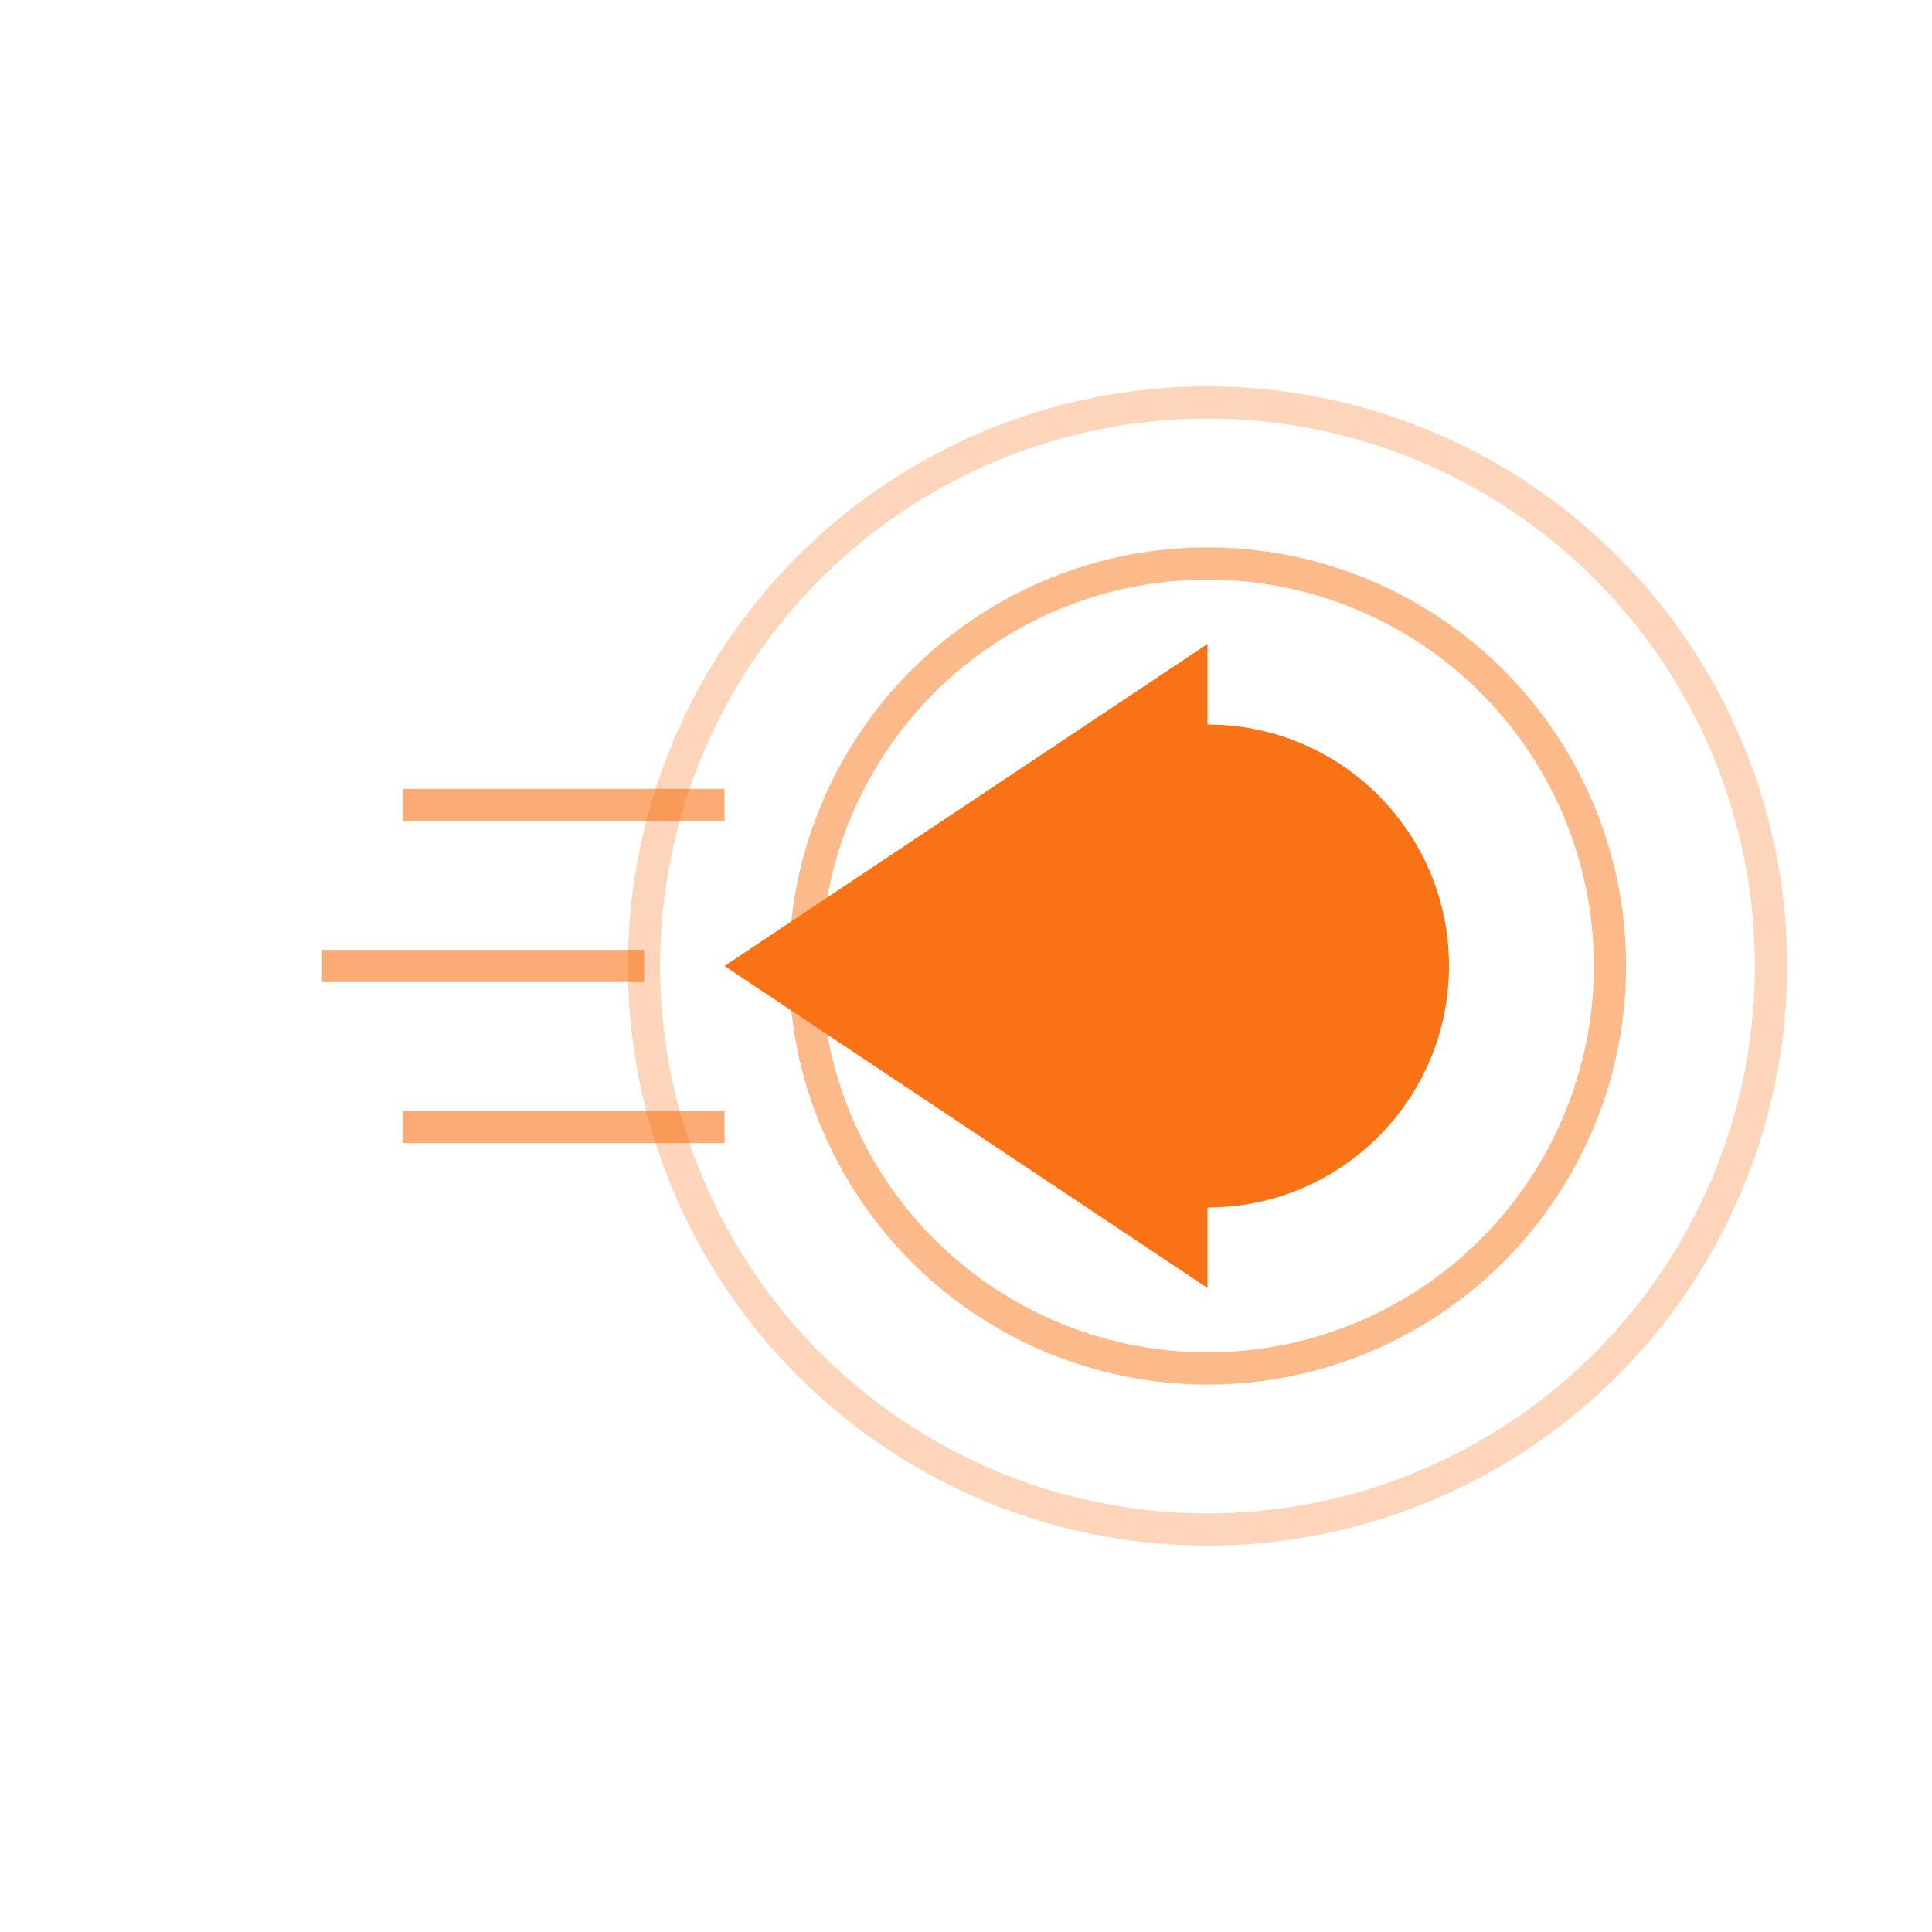
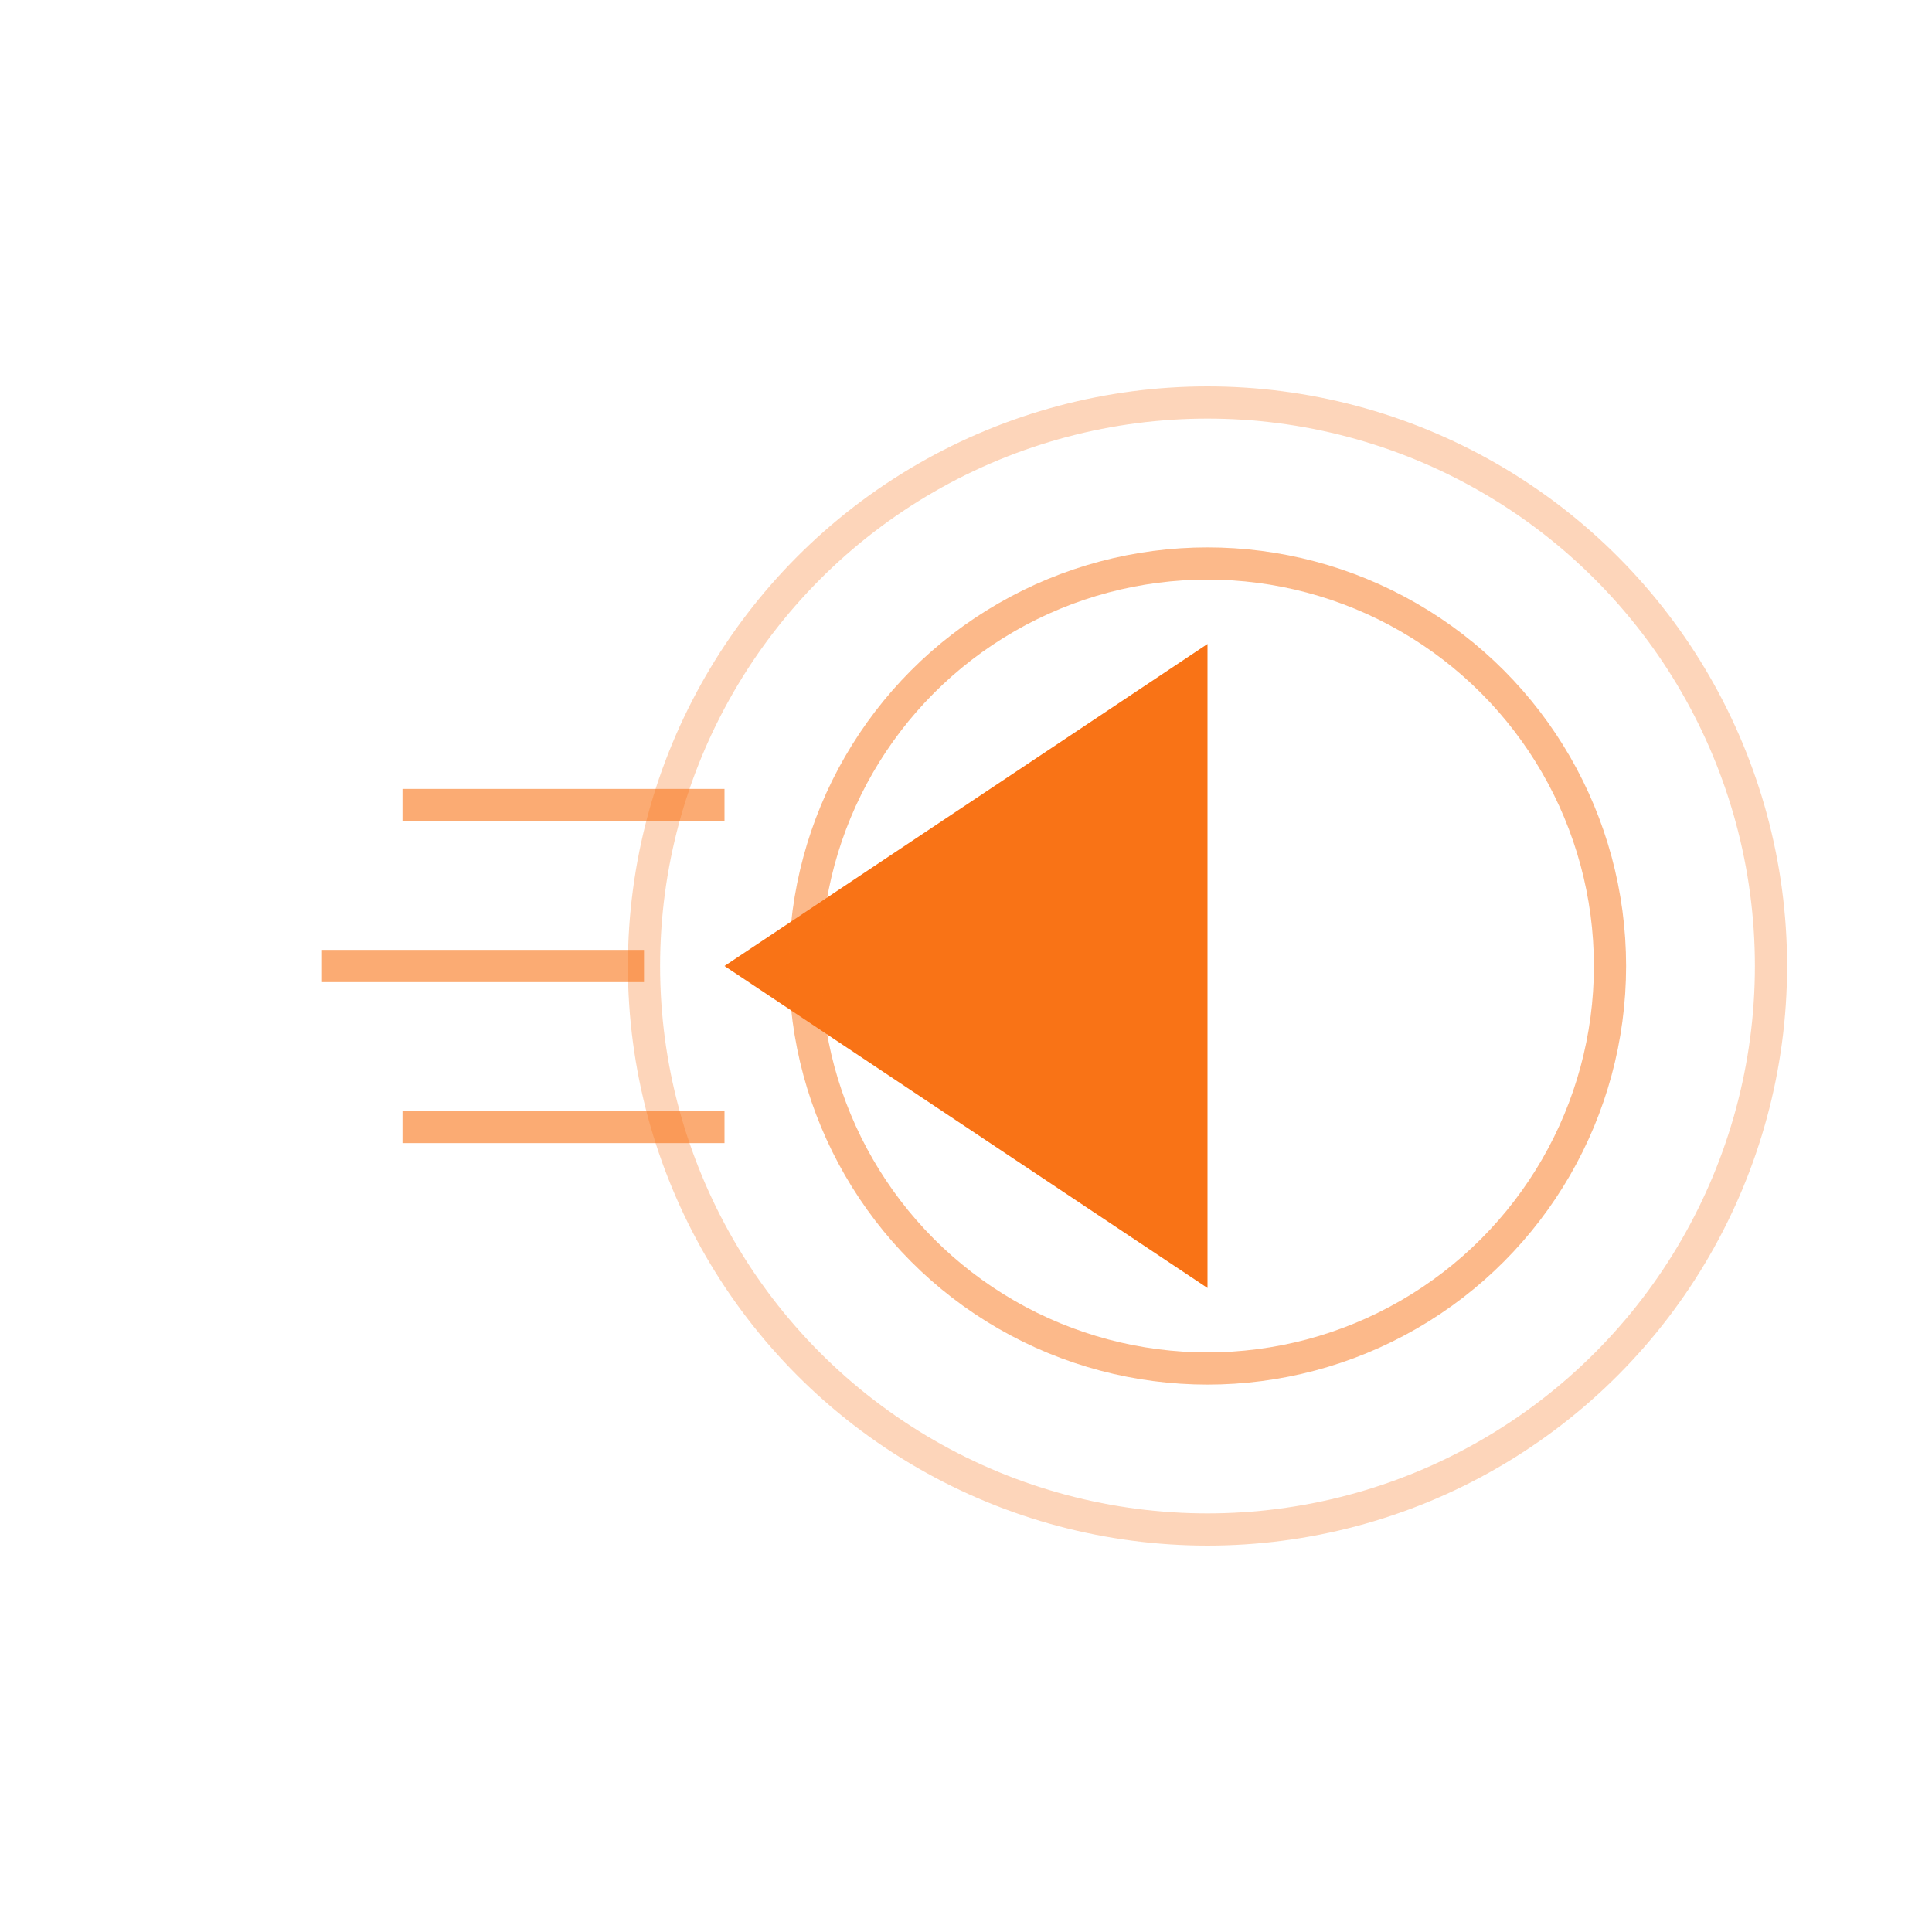
<svg xmlns="http://www.w3.org/2000/svg" width="120" height="120" viewBox="0 0 120 120" fill="none">
  <g opacity="0.6">
    <path d="M20 60 H40" stroke="#F97316" stroke-width="2">
      <animate attributeName="opacity" values="0;1;0" dur="1.5s" repeatCount="indefinite" />
    </path>
    <path d="M25 50 H45" stroke="#F97316" stroke-width="2">
      <animate attributeName="opacity" values="0;1;0" dur="1.5s" repeatCount="indefinite" begin="0.2s" />
    </path>
    <path d="M25 70 H45" stroke="#F97316" stroke-width="2">
      <animate attributeName="opacity" values="0;1;0" dur="1.5s" repeatCount="indefinite" begin="0.4s" />
    </path>
  </g>
  <path d="M45 60 L75 40 L75 80 Z" fill="#F97316" />
-   <circle cx="75" cy="60" r="15" fill="#F97316" />
  <circle cx="75" cy="60" r="25" stroke="#F97316" stroke-width="2" opacity="0.5">
    <animate attributeName="r" values="20;30;20" dur="2s" repeatCount="indefinite" />
    <animate attributeName="opacity" values="0.5;0;0.5" dur="2s" repeatCount="indefinite" />
  </circle>
  <circle cx="75" cy="60" r="35" stroke="#F97316" stroke-width="2" opacity="0.3">
    <animate attributeName="r" values="30;40;30" dur="2s" repeatCount="indefinite" />
    <animate attributeName="opacity" values="0.3;0;0.3" dur="2s" repeatCount="indefinite" />
  </circle>
</svg>